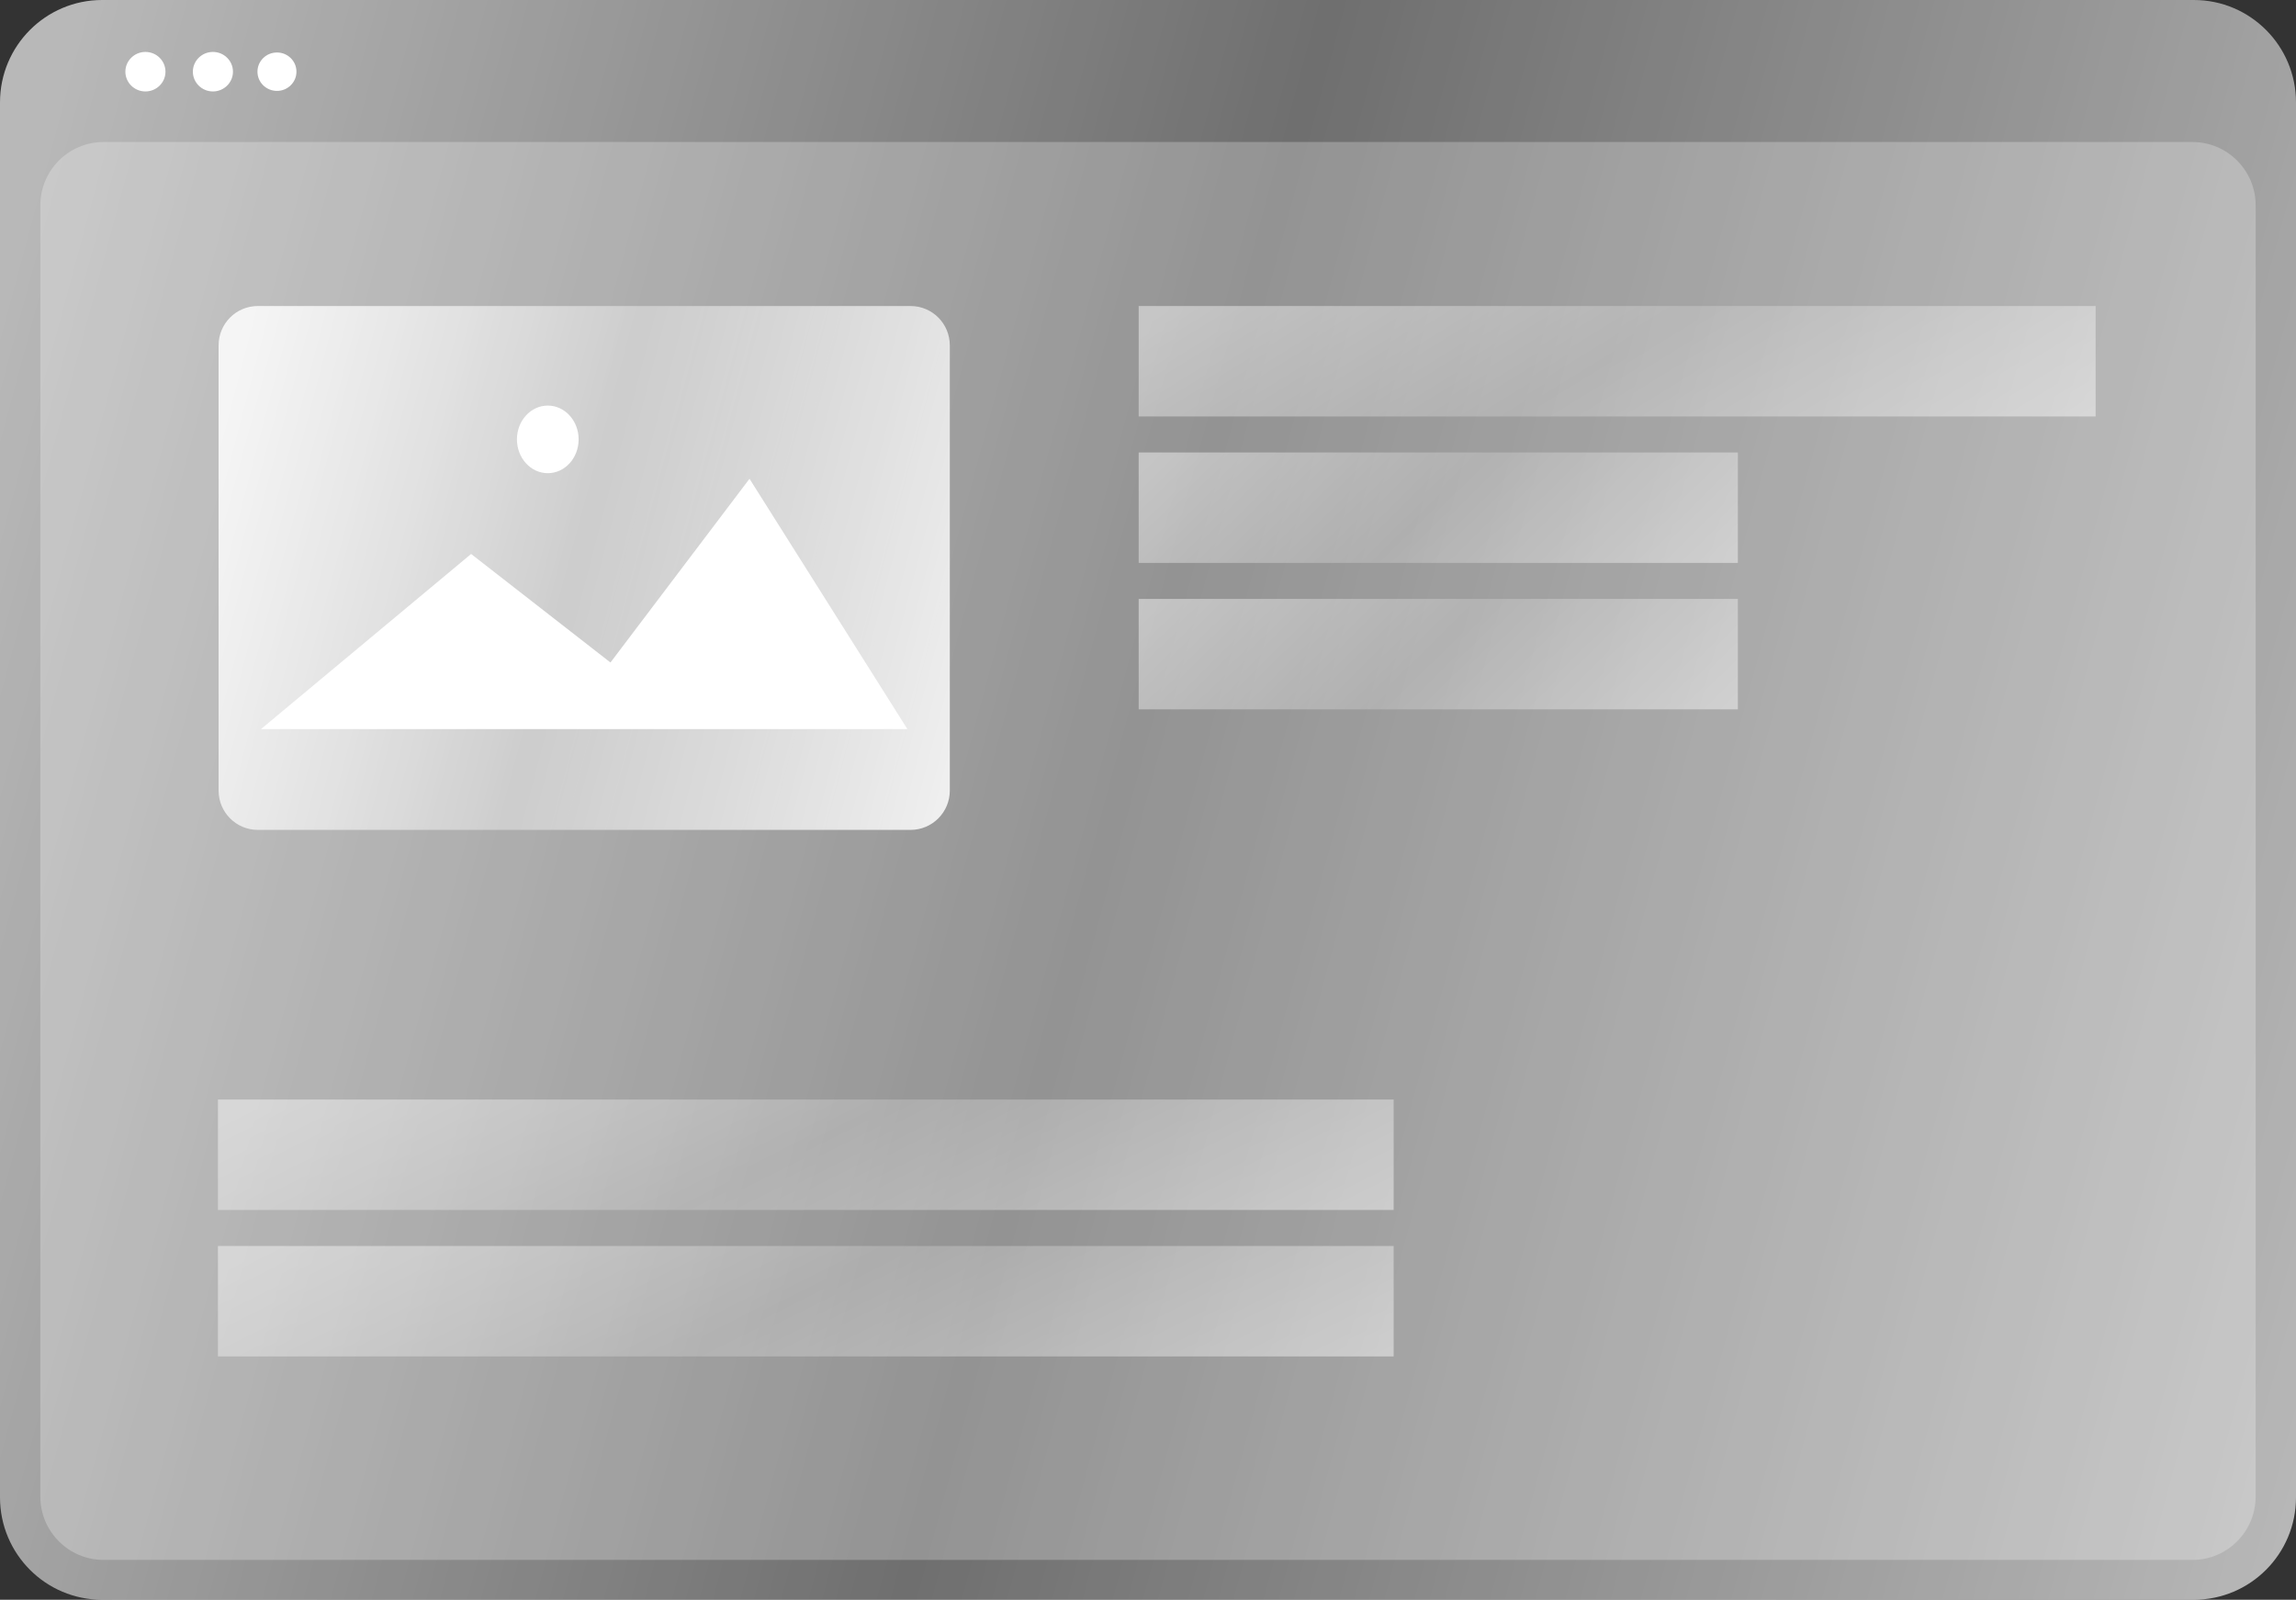
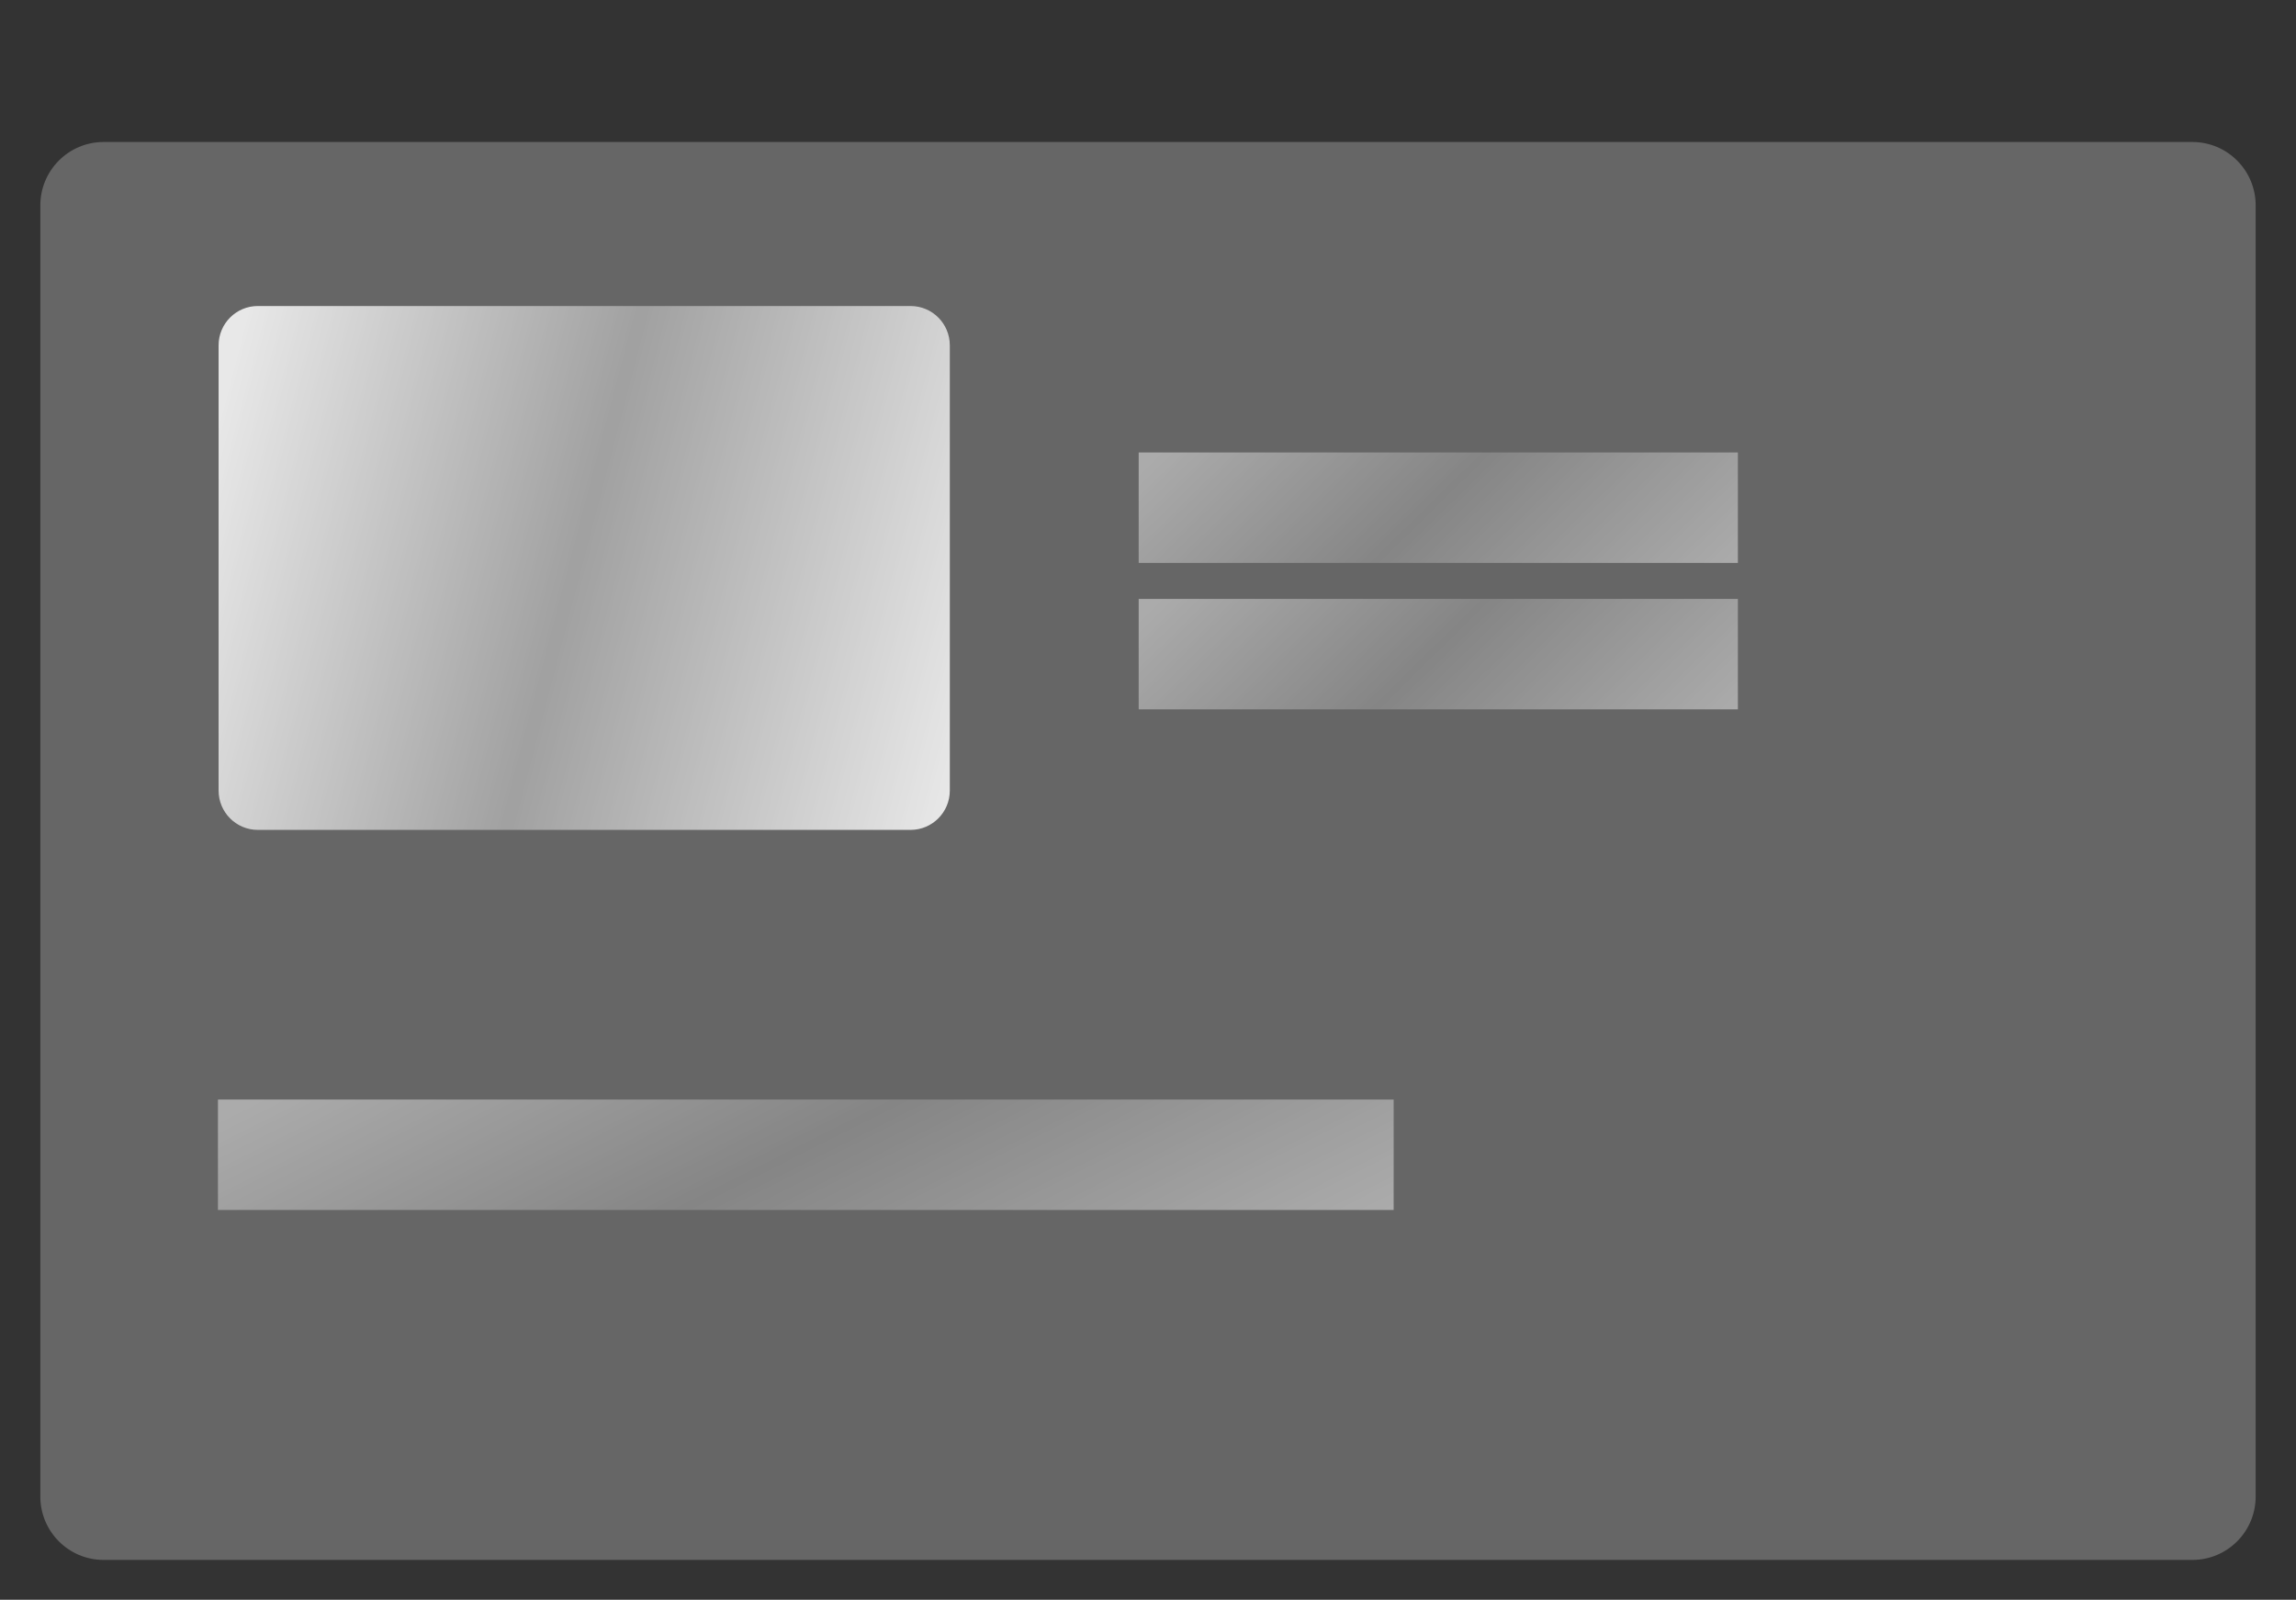
<svg xmlns="http://www.w3.org/2000/svg" width="333" height="232" viewBox="0 0 333 232" fill="none">
  <rect x="0" y="0" width="333" height="232" fill="#333333" stroke="none" />
  <g clip-path="url(#clip0_5_44)">
-     <path d="M318.185 0H14.815C6.633 0 0 6.648 0 14.849V217.151C0 225.352 6.633 232 14.815 232H318.185C326.367 232 333 225.352 333 217.151V14.849C333 6.648 326.367 0 318.185 0Z" fill="url(#paint0_linear_5_44)" fill-opacity="0.65" />
-     <path d="M21.092 7.531C19.487 7.531 18.184 8.815 18.184 10.396C18.184 11.977 19.487 13.261 21.092 13.261C22.697 13.261 23.999 11.977 23.999 10.396C23.999 8.815 22.697 7.531 21.092 7.531ZM40.169 7.611C38.609 7.611 37.341 8.857 37.341 10.396C37.341 11.935 38.606 13.181 40.169 13.181C41.732 13.181 42.996 11.935 42.996 10.396C42.996 8.857 41.732 7.611 40.169 7.611ZM30.88 7.531C29.276 7.531 27.973 8.815 27.973 10.396C27.973 11.977 29.276 13.261 30.88 13.261C32.485 13.261 33.788 11.977 33.788 10.396C33.788 8.815 32.485 7.531 30.88 7.531Z" fill="white" />
    <path d="M317.977 20.594H15.023C9.957 20.594 5.85 24.71 5.85 29.789V217.026C5.85 222.104 9.957 226.221 15.023 226.221H317.977C323.043 226.221 327.15 222.104 327.15 217.026V29.789C327.15 24.71 323.043 20.594 317.977 20.594Z" fill="white" fill-opacity="0.25" />
    <rect x="31.61" y="159.457" width="170.519" height="16.015" fill="url(#paint1_linear_5_44)" fill-opacity="0.45" />
-     <rect x="31.61" y="180.695" width="170.519" height="16.015" fill="url(#paint2_linear_5_44)" fill-opacity="0.45" />
    <path d="M132.066 44.38H37.393C34.251 44.38 31.703 46.933 31.703 50.083V114.649C31.703 117.799 34.251 120.352 37.393 120.352H132.066C135.209 120.352 137.756 117.799 137.756 114.649V50.083C137.756 46.933 135.209 44.38 132.066 44.38Z" fill="url(#paint3_linear_5_44)" fill-opacity="0.85" />
-     <path d="M79.448 68.622C81.918 68.622 83.922 66.429 83.922 63.72C83.922 61.012 81.918 58.818 79.448 58.818C76.978 58.818 74.974 61.012 74.974 63.72C74.974 66.429 76.978 68.622 79.448 68.622ZM108.706 69.43C101.985 78.312 95.26 87.193 88.538 96.078C81.803 90.832 75.068 85.585 68.329 80.338C58.169 88.805 48.009 97.272 37.848 105.736H131.604C123.973 93.634 116.338 81.532 108.706 69.43Z" fill="white" />
-     <rect x="165.149" y="44.38" width="138.791" height="16.015" fill="url(#paint4_linear_5_44)" fill-opacity="0.45" />
    <rect x="165.149" y="65.618" width="86.904" height="16.015" fill="url(#paint5_linear_5_44)" fill-opacity="0.45" />
    <rect x="165.149" y="86.856" width="86.904" height="16.015" fill="url(#paint6_linear_5_44)" fill-opacity="0.45" />
  </g>
  <defs>
    <linearGradient id="paint0_linear_5_44" x1="2.11366e-05" y1="47.617" x2="354.354" y2="142.854" gradientUnits="userSpaceOnUse">
      <stop stop-color="white" />
      <stop offset="0.475" stop-color="white" stop-opacity="0.45" />
      <stop offset="1" stop-color="white" />
    </linearGradient>
    <linearGradient id="paint1_linear_5_44" x1="31.61" y1="162.744" x2="70.721" y2="240.717" gradientUnits="userSpaceOnUse">
      <stop stop-color="white" />
      <stop offset="0.475" stop-color="white" stop-opacity="0.45" />
      <stop offset="1" stop-color="white" />
    </linearGradient>
    <linearGradient id="paint2_linear_5_44" x1="31.61" y1="183.982" x2="70.721" y2="261.955" gradientUnits="userSpaceOnUse">
      <stop stop-color="white" />
      <stop offset="0.475" stop-color="white" stop-opacity="0.45" />
      <stop offset="1" stop-color="white" />
    </linearGradient>
    <linearGradient id="paint3_linear_5_44" x1="31.703" y1="59.973" x2="144.97" y2="89.579" gradientUnits="userSpaceOnUse">
      <stop stop-color="white" />
      <stop offset="0.475" stop-color="white" stop-opacity="0.45" />
      <stop offset="1" stop-color="white" />
    </linearGradient>
    <linearGradient id="paint4_linear_5_44" x1="165.149" y1="47.667" x2="208.736" y2="118.396" gradientUnits="userSpaceOnUse">
      <stop stop-color="white" />
      <stop offset="0.475" stop-color="white" stop-opacity="0.45" />
      <stop offset="1" stop-color="white" />
    </linearGradient>
    <linearGradient id="paint5_linear_5_44" x1="165.149" y1="68.905" x2="213.938" y2="118.477" gradientUnits="userSpaceOnUse">
      <stop stop-color="white" />
      <stop offset="0.475" stop-color="white" stop-opacity="0.45" />
      <stop offset="1" stop-color="white" />
    </linearGradient>
    <linearGradient id="paint6_linear_5_44" x1="165.149" y1="90.143" x2="213.938" y2="139.715" gradientUnits="userSpaceOnUse">
      <stop stop-color="white" />
      <stop offset="0.475" stop-color="white" stop-opacity="0.45" />
      <stop offset="1" stop-color="white" />
    </linearGradient>
    <clipPath id="clip0_5_44">
      <rect width="333" height="232" fill="white" />
    </clipPath>
  </defs>
</svg>